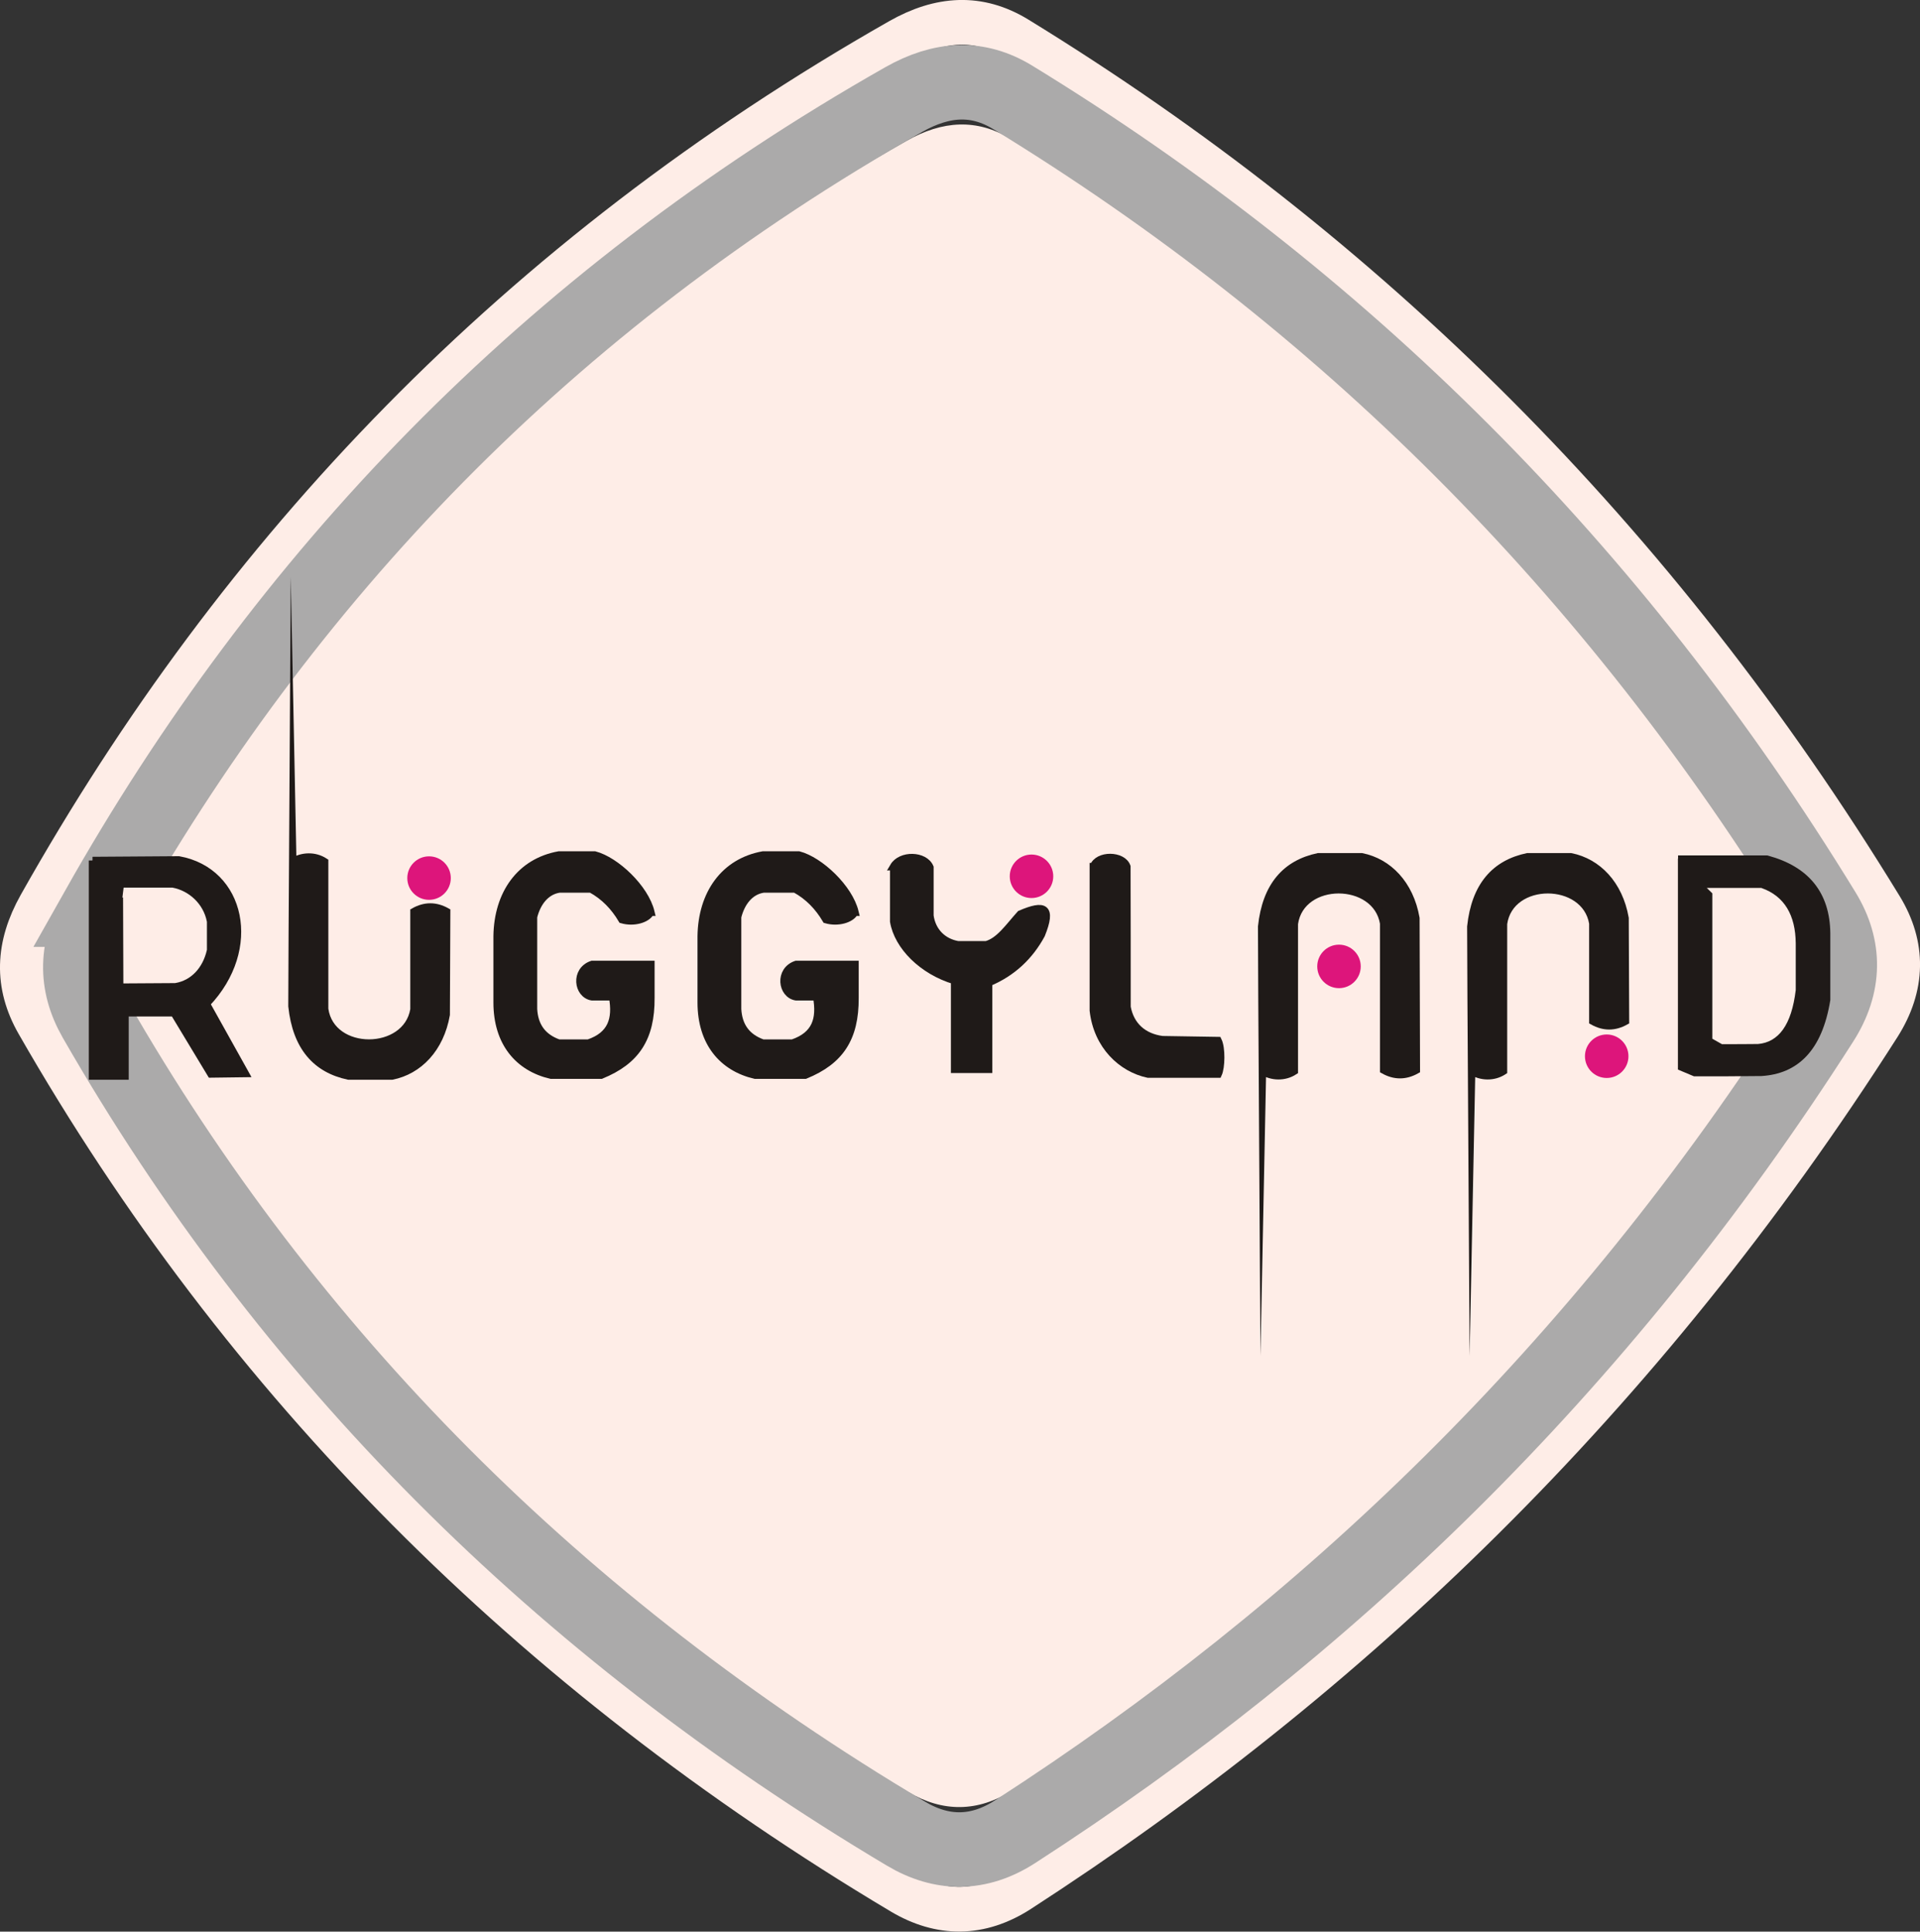
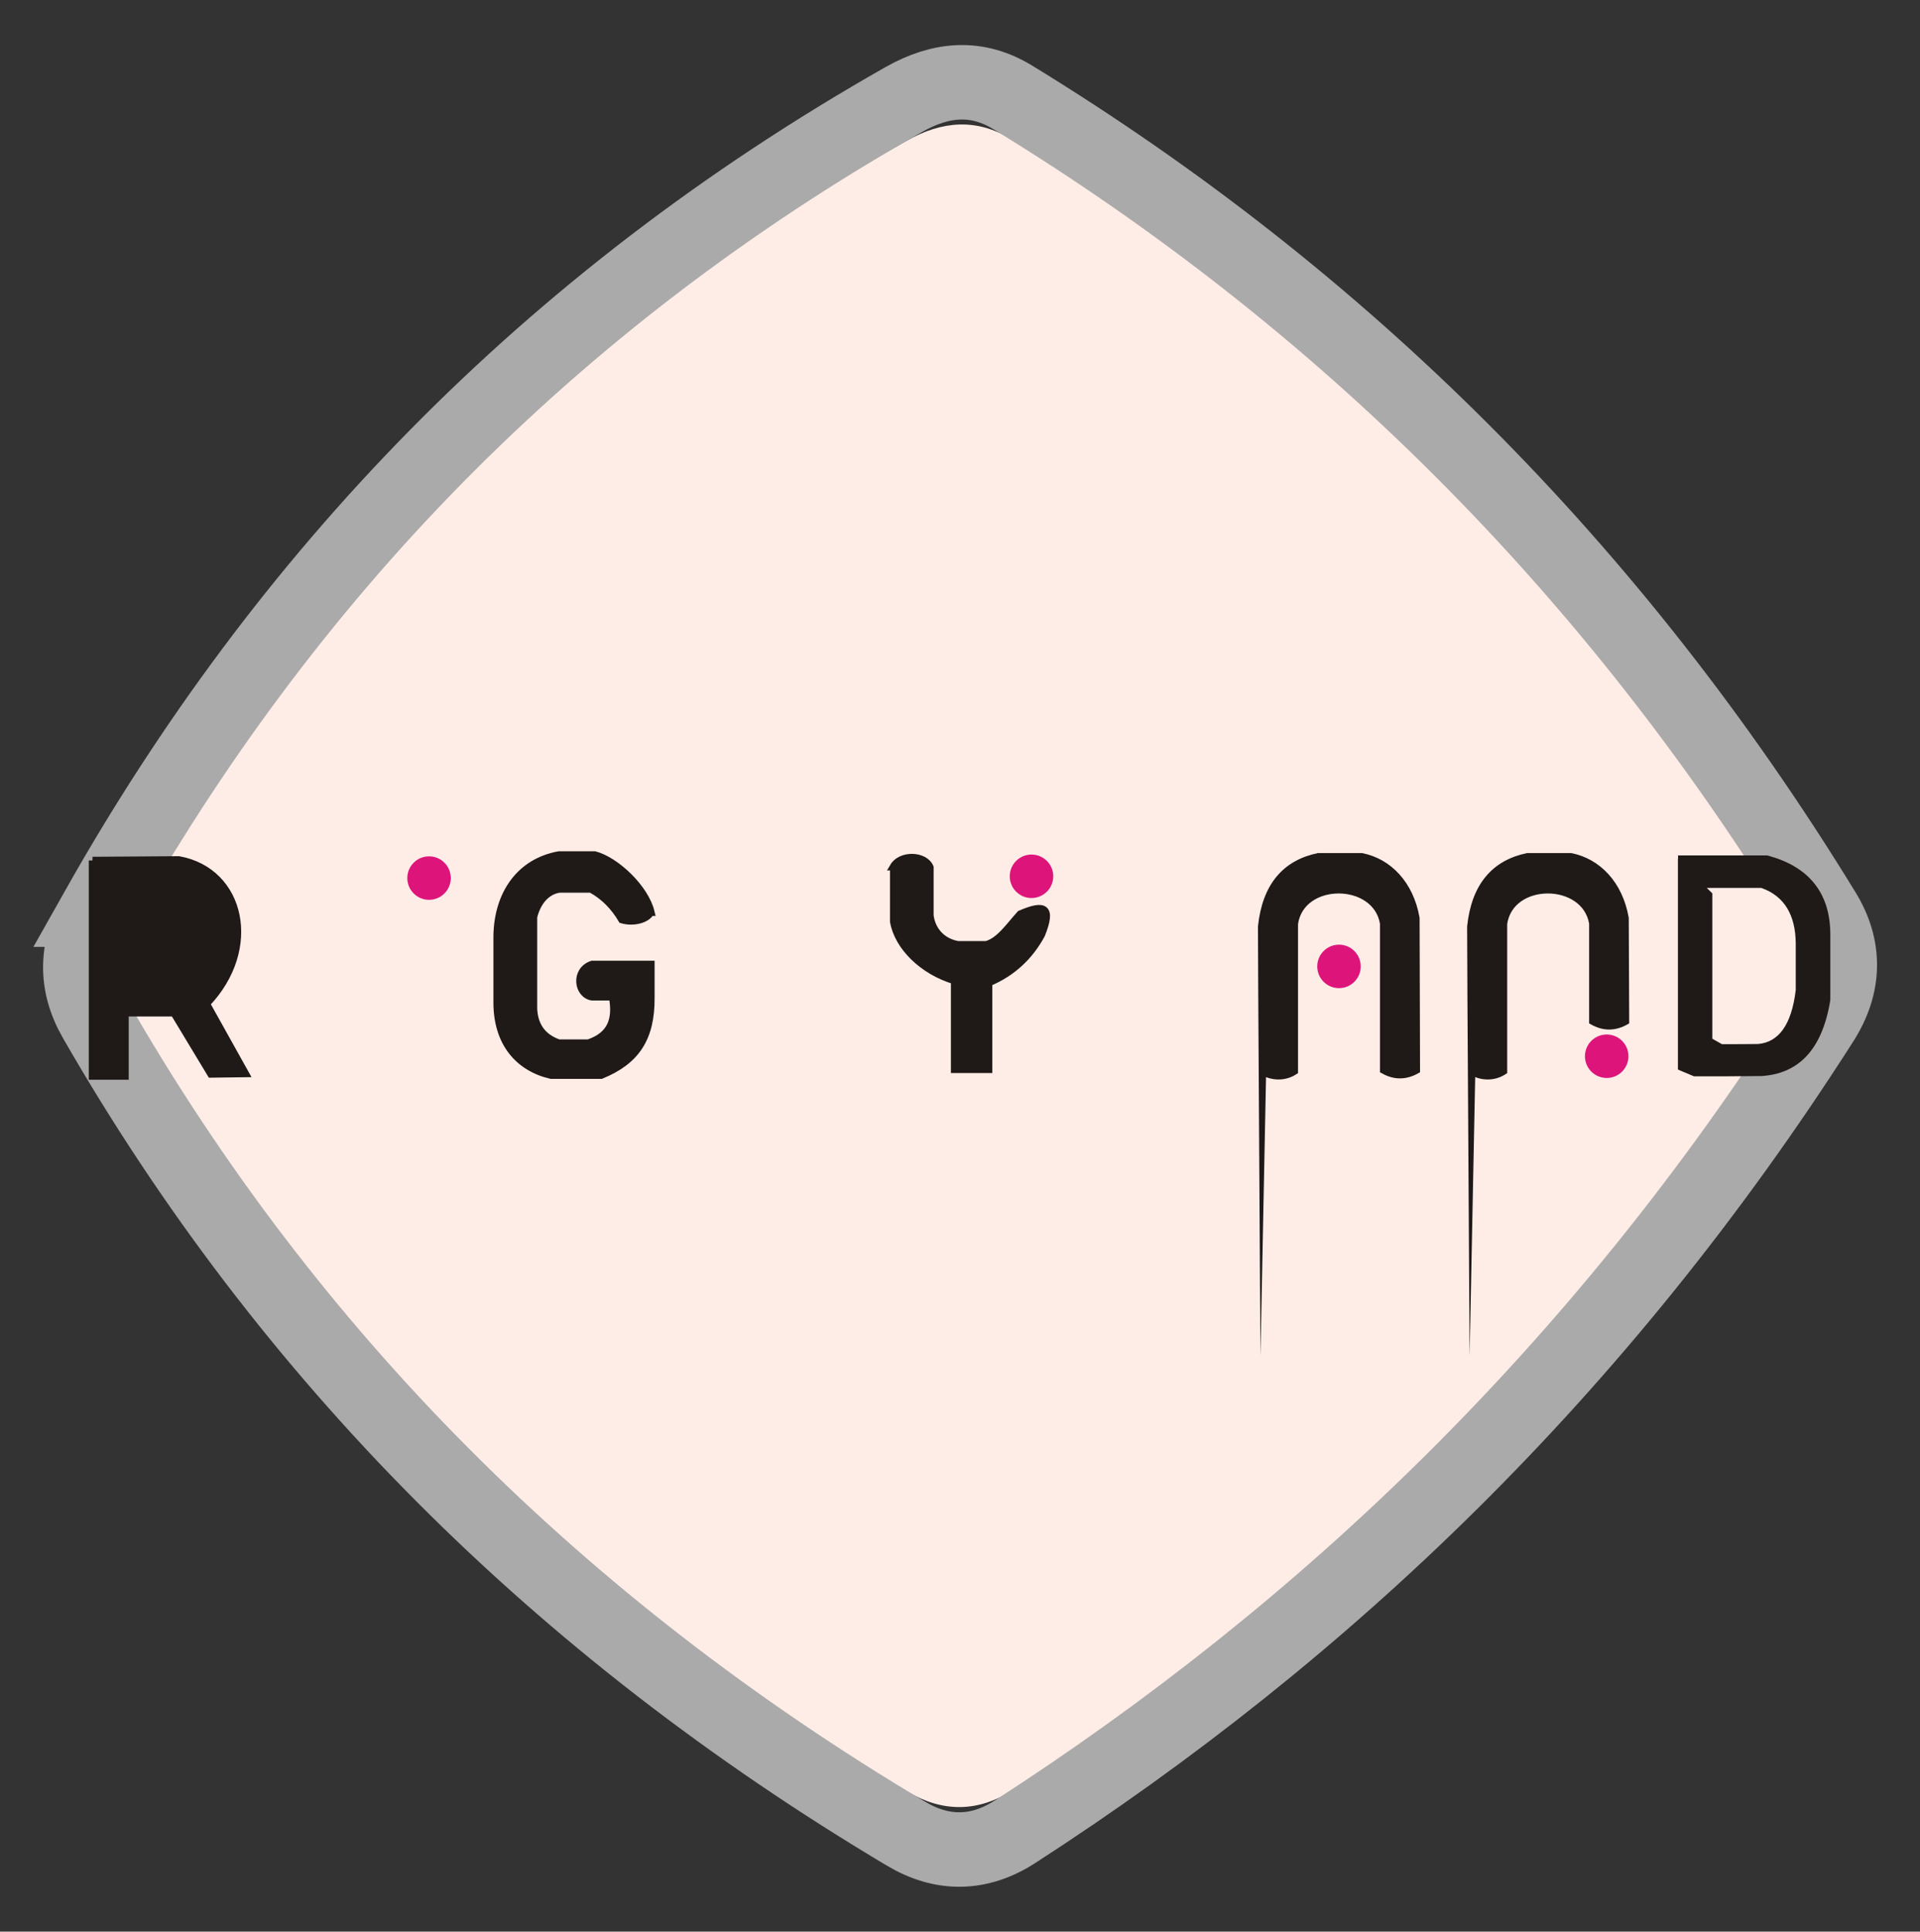
<svg xmlns="http://www.w3.org/2000/svg" id="Layer_1" data-name="Layer 1" viewBox="0 0 128.88 129.68">
  <rect x="0" y="0" width="128.88" height="129.68" fill="#333333" stroke="none" />
  <defs>
    <style>
      .cls-1 {
        stroke-width: 3px;
      }

      .cls-1, .cls-2 {
        stroke: #feede7;
      }

      .cls-1, .cls-2, .cls-3, .cls-4, .cls-5 {
        stroke-miterlimit: 288;
      }

      .cls-1, .cls-3 {
        fill: none;
      }

      .cls-2, .cls-4, .cls-6 {
        fill-rule: evenodd;
      }

      .cls-2, .cls-4, .cls-5 {
        stroke-width: .5px;
      }

      .cls-2, .cls-6 {
        fill: #feede7;
      }

      .cls-3 {
        stroke: #abaaaa;
        stroke-width: 5px;
      }

      .cls-4 {
        fill: #1f1a18;
        stroke: #1f1a18;
      }

      .cls-5 {
        fill: #dd157b;
        stroke: #dd157b;
      }
    </style>
  </defs>
-   <path id="_174212880" data-name=" 174212880" class="cls-6" d="M9.04,61.25C21.05,40.02,37.85,22.45,60.84,9.46c2.42-1.37,4.73-1.52,7.01-.13,21.05,12.83,38.52,30.03,52.05,52.05,1.4,2.28,1.37,4.68-.13,7.01-14.35,22.37-31.95,39.03-51.79,51.79-2.34,1.5-4.71,1.49-7.01,.13-22.32-13.23-39.67-30.58-52.05-52.05-1.34-2.32-1.24-4.6,.13-7.01h0Z" />
-   <path id="_174189672" data-name=" 174189672" class="cls-1" d="M2.7,60.81C16.09,37.01,34.8,17.31,60.42,2.73c2.69-1.53,5.27-1.7,7.82-.14,23.46,14.39,42.93,33.68,58,58.36,1.56,2.56,1.53,5.24-.14,7.87-15.99,25.08-35.61,43.77-57.72,58.08-2.6,1.68-5.25,1.67-7.82,.14-24.88-14.84-44.21-34.29-58-58.36-1.49-2.6-1.38-5.16,.14-7.87h0Z" />
+   <path id="_174212880" data-name=" 174212880" class="cls-6" d="M9.04,61.25C21.05,40.02,37.85,22.45,60.84,9.46c2.42-1.37,4.73-1.52,7.01-.13,21.05,12.83,38.52,30.03,52.05,52.05,1.4,2.28,1.37,4.68-.13,7.01-14.35,22.37-31.95,39.03-51.79,51.79-2.34,1.5-4.71,1.49-7.01,.13-22.32-13.23-39.67-30.58-52.05-52.05-1.34-2.32-1.24-4.6,.13-7.01h0" />
  <path id="_174216552" data-name=" 174216552" class="cls-3" d="M6.52,61.07C19.08,38.78,36.64,20.32,60.67,6.68c2.53-1.43,4.94-1.6,7.33-.13,22.01,13.47,40.27,31.54,54.42,54.66,1.47,2.4,1.44,4.91-.13,7.37-15,23.49-33.41,40.99-54.15,54.39-2.44,1.58-4.92,1.57-7.33,.13-23.34-13.9-41.48-32.12-54.42-54.66-1.4-2.44-1.3-4.83,.13-7.37h0Z" />
  <path id="_174205680" data-name=" 174205680" class="cls-4" d="M6.21,57.77v14.47h2.18s0-4.25,0-4.25h3.29l2.48,4.11,2.3-.03-2.61-4.68c3.54-3.7,2.36-8.9-1.85-9.66l-5.79,.04h0Z" />
-   <path id="_174205104" data-name=" 174205104" class="cls-2" d="M8.51,60l.02,5.77,3.2-.02c.94-.16,1.65-.9,1.91-2.01v-1.83c-.22-1.1-1.11-1.88-2.09-2.07h-3.03s-.02,.16-.02,.16Z" />
-   <path id="_174217536" data-name=" 174217536" class="cls-4" d="M19.65,57.84c-.02,3.24-.04,6.47-.05,9.71,.29,2.74,1.62,4.23,3.8,4.69,.97,0,1.94,0,2.91,0,1.8-.36,3.24-1.84,3.64-4.12l.03-6.92c-.73-.41-1.46-.41-2.19,0v6.57c-.49,3-5.57,3.03-6-.03v-9.89c-.66-.43-1.5-.4-2.14,0Z" />
  <path id="_174219552" data-name=" 174219552" class="cls-4" d="M98.78,71.92c-.02-3.24-.04-6.47-.05-9.71,.29-2.74,1.62-4.23,3.8-4.69,.97,0,1.94,0,2.91,0,1.8,.36,3.24,1.84,3.64,4.12l.03,6.92c-.73,.41-1.46,.41-2.19,0v-6.57c-.49-3-5.57-3.03-6,.03v9.89c-.66,.43-1.5,.4-2.14,0Z" />
  <path id="_174220176" data-name=" 174220176" class="cls-4" d="M84.74,71.92c-.02-3.24-.04-6.47-.05-9.71,.29-2.74,1.62-4.23,3.8-4.69,.97,0,1.94,0,2.91,0,1.8,.36,3.24,1.84,3.64,4.12l.03,10.2c-.73,.41-1.46,.41-2.19,0v-9.85c-.49-3-5.57-3.03-6,.03v9.89c-.66,.43-1.5,.4-2.14,0h0Z" />
  <path id="_174220728" data-name=" 174220728" class="cls-4" d="M43.67,61.24c-.23,.47-1.13,.73-1.92,.5-.51-.86-1.18-1.57-2.08-2.06h-2.11c-.92,.13-1.51,.91-1.75,1.88,0,2.06,0,4.13,0,6.19,.06,1.08,.56,1.88,1.69,2.28,.67,0,1.33,0,2,0,1.56-.53,1.89-1.62,1.62-3.11h-1.38c-.98-.16-1.18-1.77,0-2.17h3.95v2.23c.02,2.73-1.01,4.25-3.34,5.2h-3.37c-2.17-.51-3.61-2.17-3.61-4.88v-4.45c.04-2.84,1.54-4.98,4.15-5.45h2.4c1.41,.37,3.38,2.21,3.77,3.84h0Z" />
-   <path id="_174221256" data-name=" 174221256" class="cls-4" d="M57.37,61.24c-.23,.47-1.13,.73-1.92,.5-.51-.86-1.18-1.57-2.08-2.06h-2.11c-.92,.13-1.51,.91-1.75,1.88,0,2.06,0,4.13,0,6.19,.06,1.08,.56,1.88,1.69,2.28,.67,0,1.33,0,2,0,1.56-.53,1.89-1.62,1.62-3.11h-1.38c-.98-.16-1.18-1.77,0-2.17h3.95v2.23c.02,2.73-1.01,4.25-3.34,5.2h-3.37c-2.17-.51-3.61-2.17-3.61-4.88v-4.45c.04-2.84,1.54-4.98,4.15-5.45h2.4c1.41,.37,3.38,2.21,3.77,3.84h0Z" />
-   <path id="_174215016" data-name=" 174215016" class="cls-4" d="M73.39,58.18v9.66c.27,2.37,1.9,3.89,3.68,4.27h4.7c.21-.45,.24-1.74-.01-2.25l-3.74-.06c-1.28-.17-2.14-.94-2.37-2.19,0-3.14,0-6.29-.01-9.43-.28-.8-1.94-.83-2.24,0h0Z" />
  <path id="_174216744" data-name=" 174216744" class="cls-4" d="M59.99,58.18v3.68c.28,1.66,1.92,3.32,4.09,3.97v5.96h2.28v-5.82c1.58-.66,2.75-1.76,3.54-3.22,.75-1.86,.21-2.08-1.41-1.38-.79,.88-1.41,1.82-2.29,2.06h-1.89c-1-.17-1.74-.88-1.89-1.95v-3.25c-.35-.84-1.95-.89-2.44-.05h0Z" />
  <path id="_174215088" data-name=" 174215088" class="cls-4" d="M112.88,57.71v13.93l.88,.37c1.49,0,2.98,0,4.47-.02,2.27-.14,3.84-1.56,4.38-4.87v-4.47c-.03-2.6-1.37-4.26-4.01-4.97h-5.71s0,.01,0,.01Z" />
  <path id="_174207048" data-name=" 174207048" class="cls-2" d="M115.19,59.87v9.72l.46,.26c.78,0,1.56,0,2.34-.01,1.19-.1,2.02-1.09,2.3-3.39v-3.12c-.02-1.82-.72-2.97-2.11-3.47h-3s0,0,0,0Z" />
  <circle id="_174189360" data-name=" 174189360" class="cls-5" cx="107.85" cy="70.91" r="1.21" />
  <circle id="_174207072" data-name=" 174207072" class="cls-5" cx="89.88" cy="64.88" r="1.21" />
  <circle id="_174203616" data-name=" 174203616" class="cls-5" cx="69.24" cy="58.83" r="1.21" />
  <circle id="_174204984" data-name=" 174204984" class="cls-5" cx="28.8" cy="58.95" r="1.21" />
</svg>